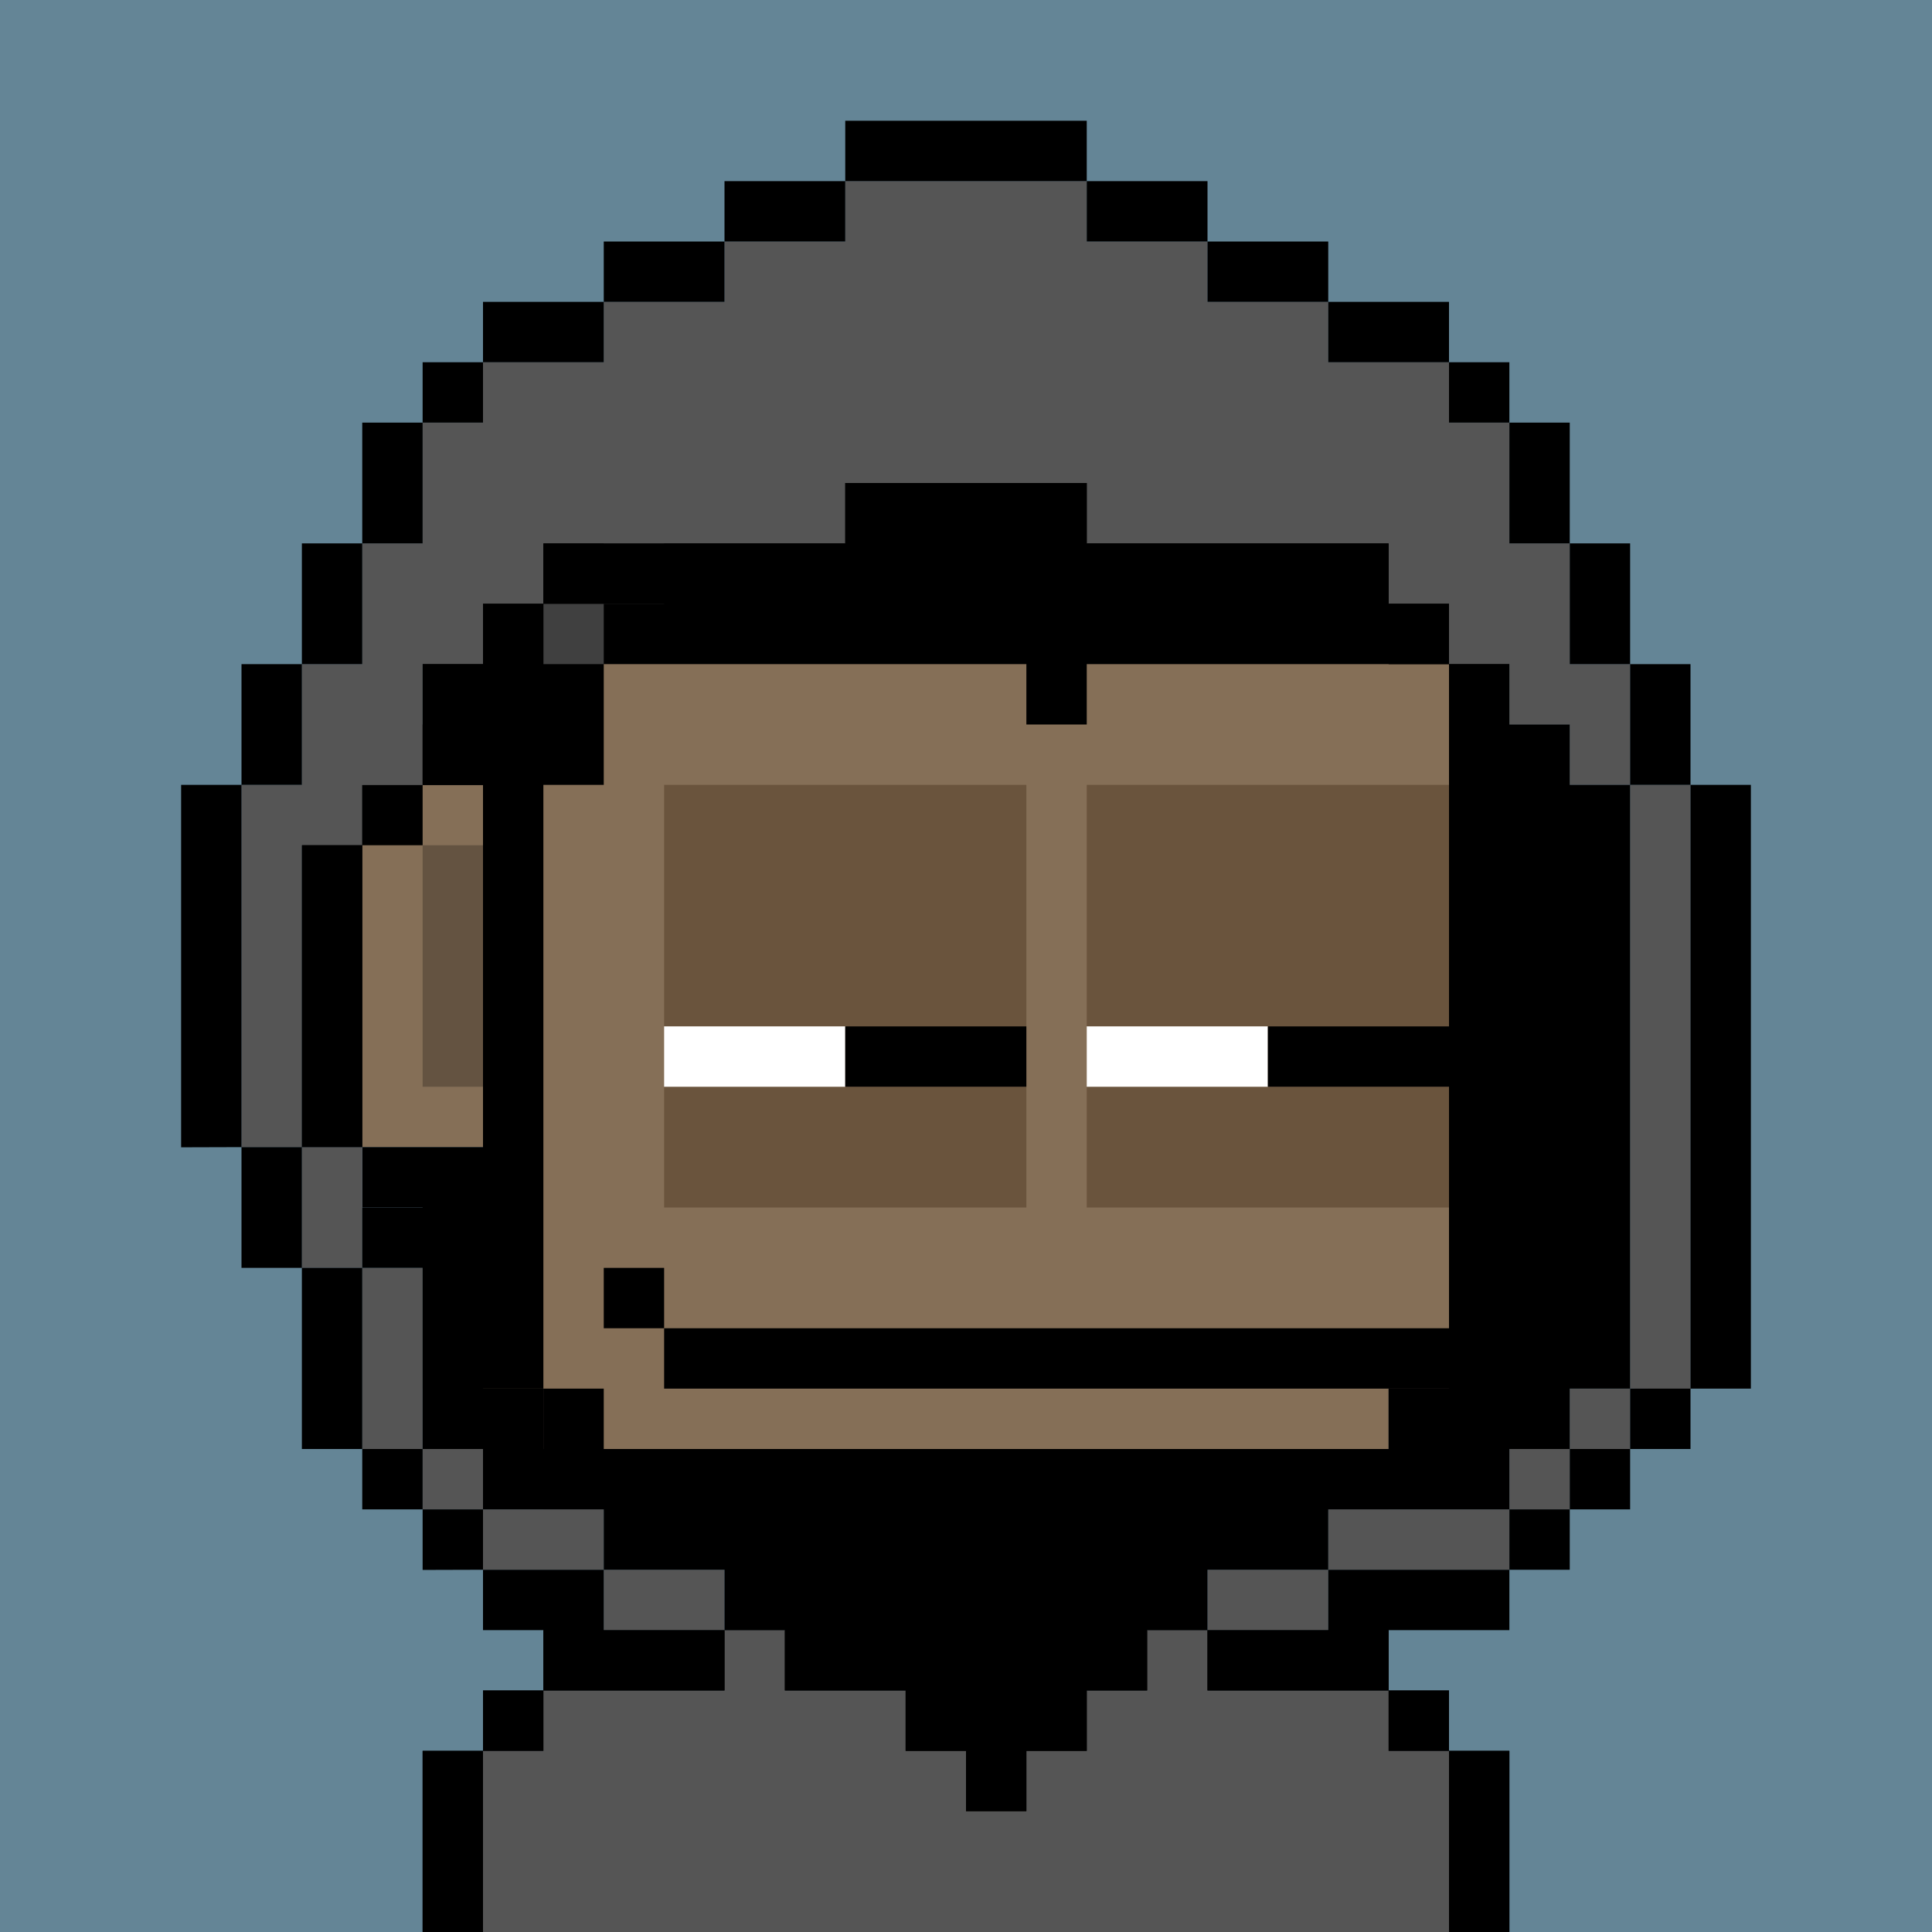
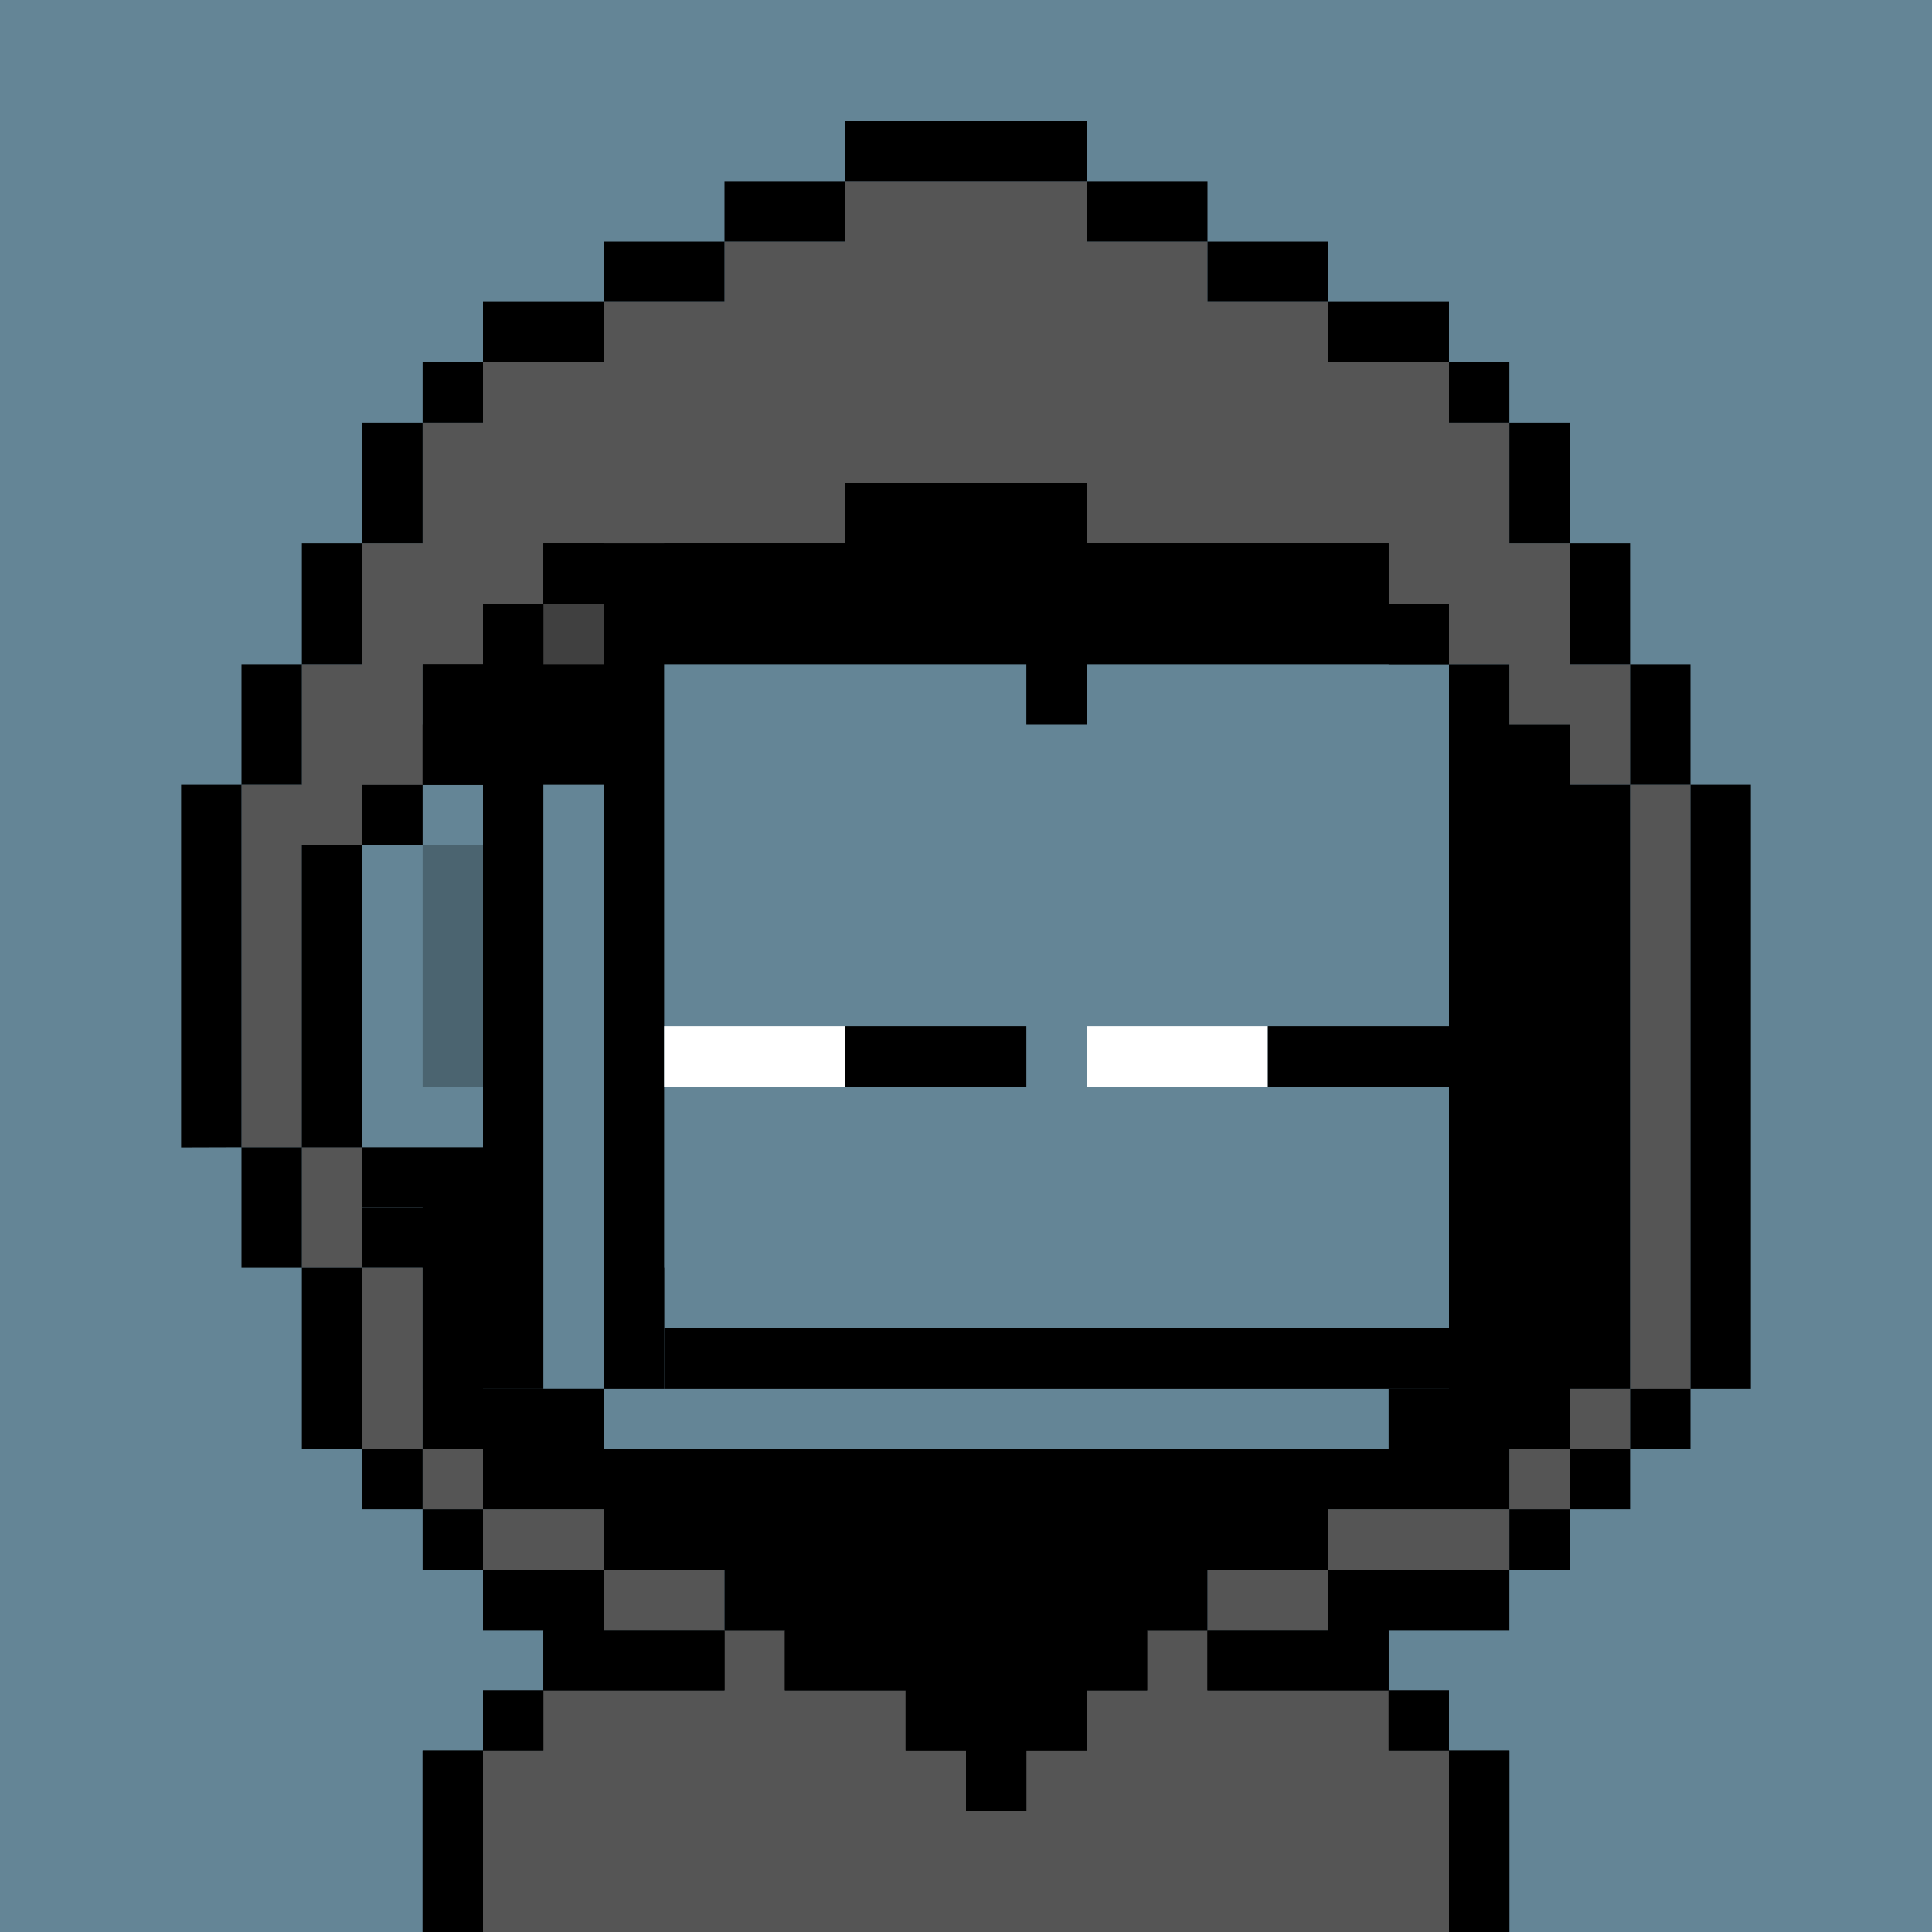
<svg xmlns="http://www.w3.org/2000/svg" viewBox="0 0 32 32">
  <path fill="#648596" d="M0 0h32v32H0z" />
-   <path fill="#856F57" fill-rule="evenodd" d="M23 9h1v14h-1v1H9v-1H8v-4H6v-6h2V9h1V8h14z" clip-rule="evenodd" />
  <path fill="#000" fill-rule="evenodd" d="M9 9H8v14h1v1h1v-1H9V13h1v-2h7v1h1v-1h6V9h-1V8H9zm14 20h1v3H8v-3h1v-1h14z" clip-rule="evenodd" />
  <path fill="#856F57" d="M24 30H11v2h13z" />
-   <path fill="#000" fill-rule="evenodd" d="M5 19v-6h1v6zm1-6v-1h1V9h1v4zm2-4V8h1v1zm1-1V7h14v1zm14 0h1v1h-1zm1 1h1v14h-1zm0 14v1h-1v-1zm-1 1v1H9v-1zM9 24H8v-1h1zm-1-1H7v-3H6v-1h2zm16 6h1v3h-1zm-1-1h1v1h-1zM9 28v-1h14v1zm-1 1v-1h1v1zm0 0v3H7v-3z" clip-rule="evenodd" />
+   <path fill="#000" fill-rule="evenodd" d="M5 19v-6h1v6zm1-6v-1h1V9h1v4zm2-4V8h1v1zm1-1V7h14v1zh1v1h-1zm1 1h1v14h-1zm0 14v1h-1v-1zm-1 1v1H9v-1zM9 24H8v-1h1zm-1-1H7v-3H6v-1h2zm16 6h1v3h-1zm-1-1h1v1h-1zM9 28v-1h14v1zm-1 1v-1h1v1zm0 0v3H7v-3z" clip-rule="evenodd" />
  <path fill="#000" d="M24 22H11v1h13z" />
  <path fill="#000" fill-opacity=".25" d="M8 14H7v4h1z" />
  <path fill="#fff" fill-opacity=".25" d="M10 10H9v1h1zm1-1h-1v1h1z" />
  <path fill="#555" fill-rule="evenodd" d="M5 19H4v-6h1v-2h1V9h1V7h1V6h2V5h2V4h2V3h4v1h2v1h2v1h2v1h1v2h1v2h1v2h-1v-.996h-1V11h-1v-1h-1V9h-5V8h-4v1H9v1H8v1H7v2.004H6V14H5zm22-6h1v10.004L27 23zm0 10v1h-1v-1zm-1 1v1.004L25 25v-1zm-1 1v1h-3v-1zm-3 1v1h-2v-1zm-2 1v1h3v1h1v3H8v-3h1v-1h3v-1h1v1h2v1h1v1h1v-1h1v-1h1v-1zm-8 0h-2v-1h2zm-2-1H8v-1h2zm-2-1H7v-1h1zm-1-1H6v-3h1zm-1-3H5v-2h1z" clip-rule="evenodd" />
  <path fill="#000" fill-rule="evenodd" d="M9 28v1H8v-1zm14 0h1v1h-1zM8 29v3H7v-3zm16 0h1v3h-1zM4 19l-1 .003V13h1zm0-6v-2h1v2zm1-2V9h1v2zm1-2V7h1v2zm1-2V6h1v1zm1-1V5h2v1zm2-1V4h2v1zm2-1V3h2v1zm2-1V2h4v1zm4 0h2v1h-2zm2 1h2v1h-2zm2 1h2v1h-2zm2 1h1v1h-1zm1 1h1v2h-1zm1 2h1v2h-1zm1 2h1v2h-1zm1 2h1v10h-1zm0 10v1h-1v-1zm-1 1v1h-1v-1zm-1 1v1h-1v-1zm-1 1v1h-2v1h-3v-1h2v-1zm-5 1h-1v1h-1v1h-1v1h-1v-1h-1v-1h-2v-1h-1v-1h-2v-1H8v-1H7v-3H6v-1h2v3.003h1V24h14v-1h1V11h1v1h1v1h1v10h-1v1h-1v1h-3v1h-2zm-8 0v1H9v-1H8v-1h2v1zm-4-1-1 .003V25h1zm-1-1H6v-1h1zm-1-1H5v-3h1zm-1-3H4v-2h1zm0-2v-5h1v5zm1-5v-.997h1V14zm1-.997V11h1v2.003zM8 11v-1h1v1zm1-1V9h5v1zm5-1V8h4v1zm4 0h5v1h-5zm5 1h1v1h-1z" clip-rule="evenodd" />
-   <path fill="#6a543d" d="M24 13h-6v4h6zm0 5h-6v2h6zm-7-5h-6v4h6zm0 5h-6v2h6z" />
  <path fill="#fff" d="M18 17h3v1h-3zm-7 0h3v1h-3z" />
  <path fill="#000" d="M21 17h3v1h-3zm-7 0h3v1h-3z" />
  <path fill="#000" d="M11 21h-1v1h1z" />
</svg>